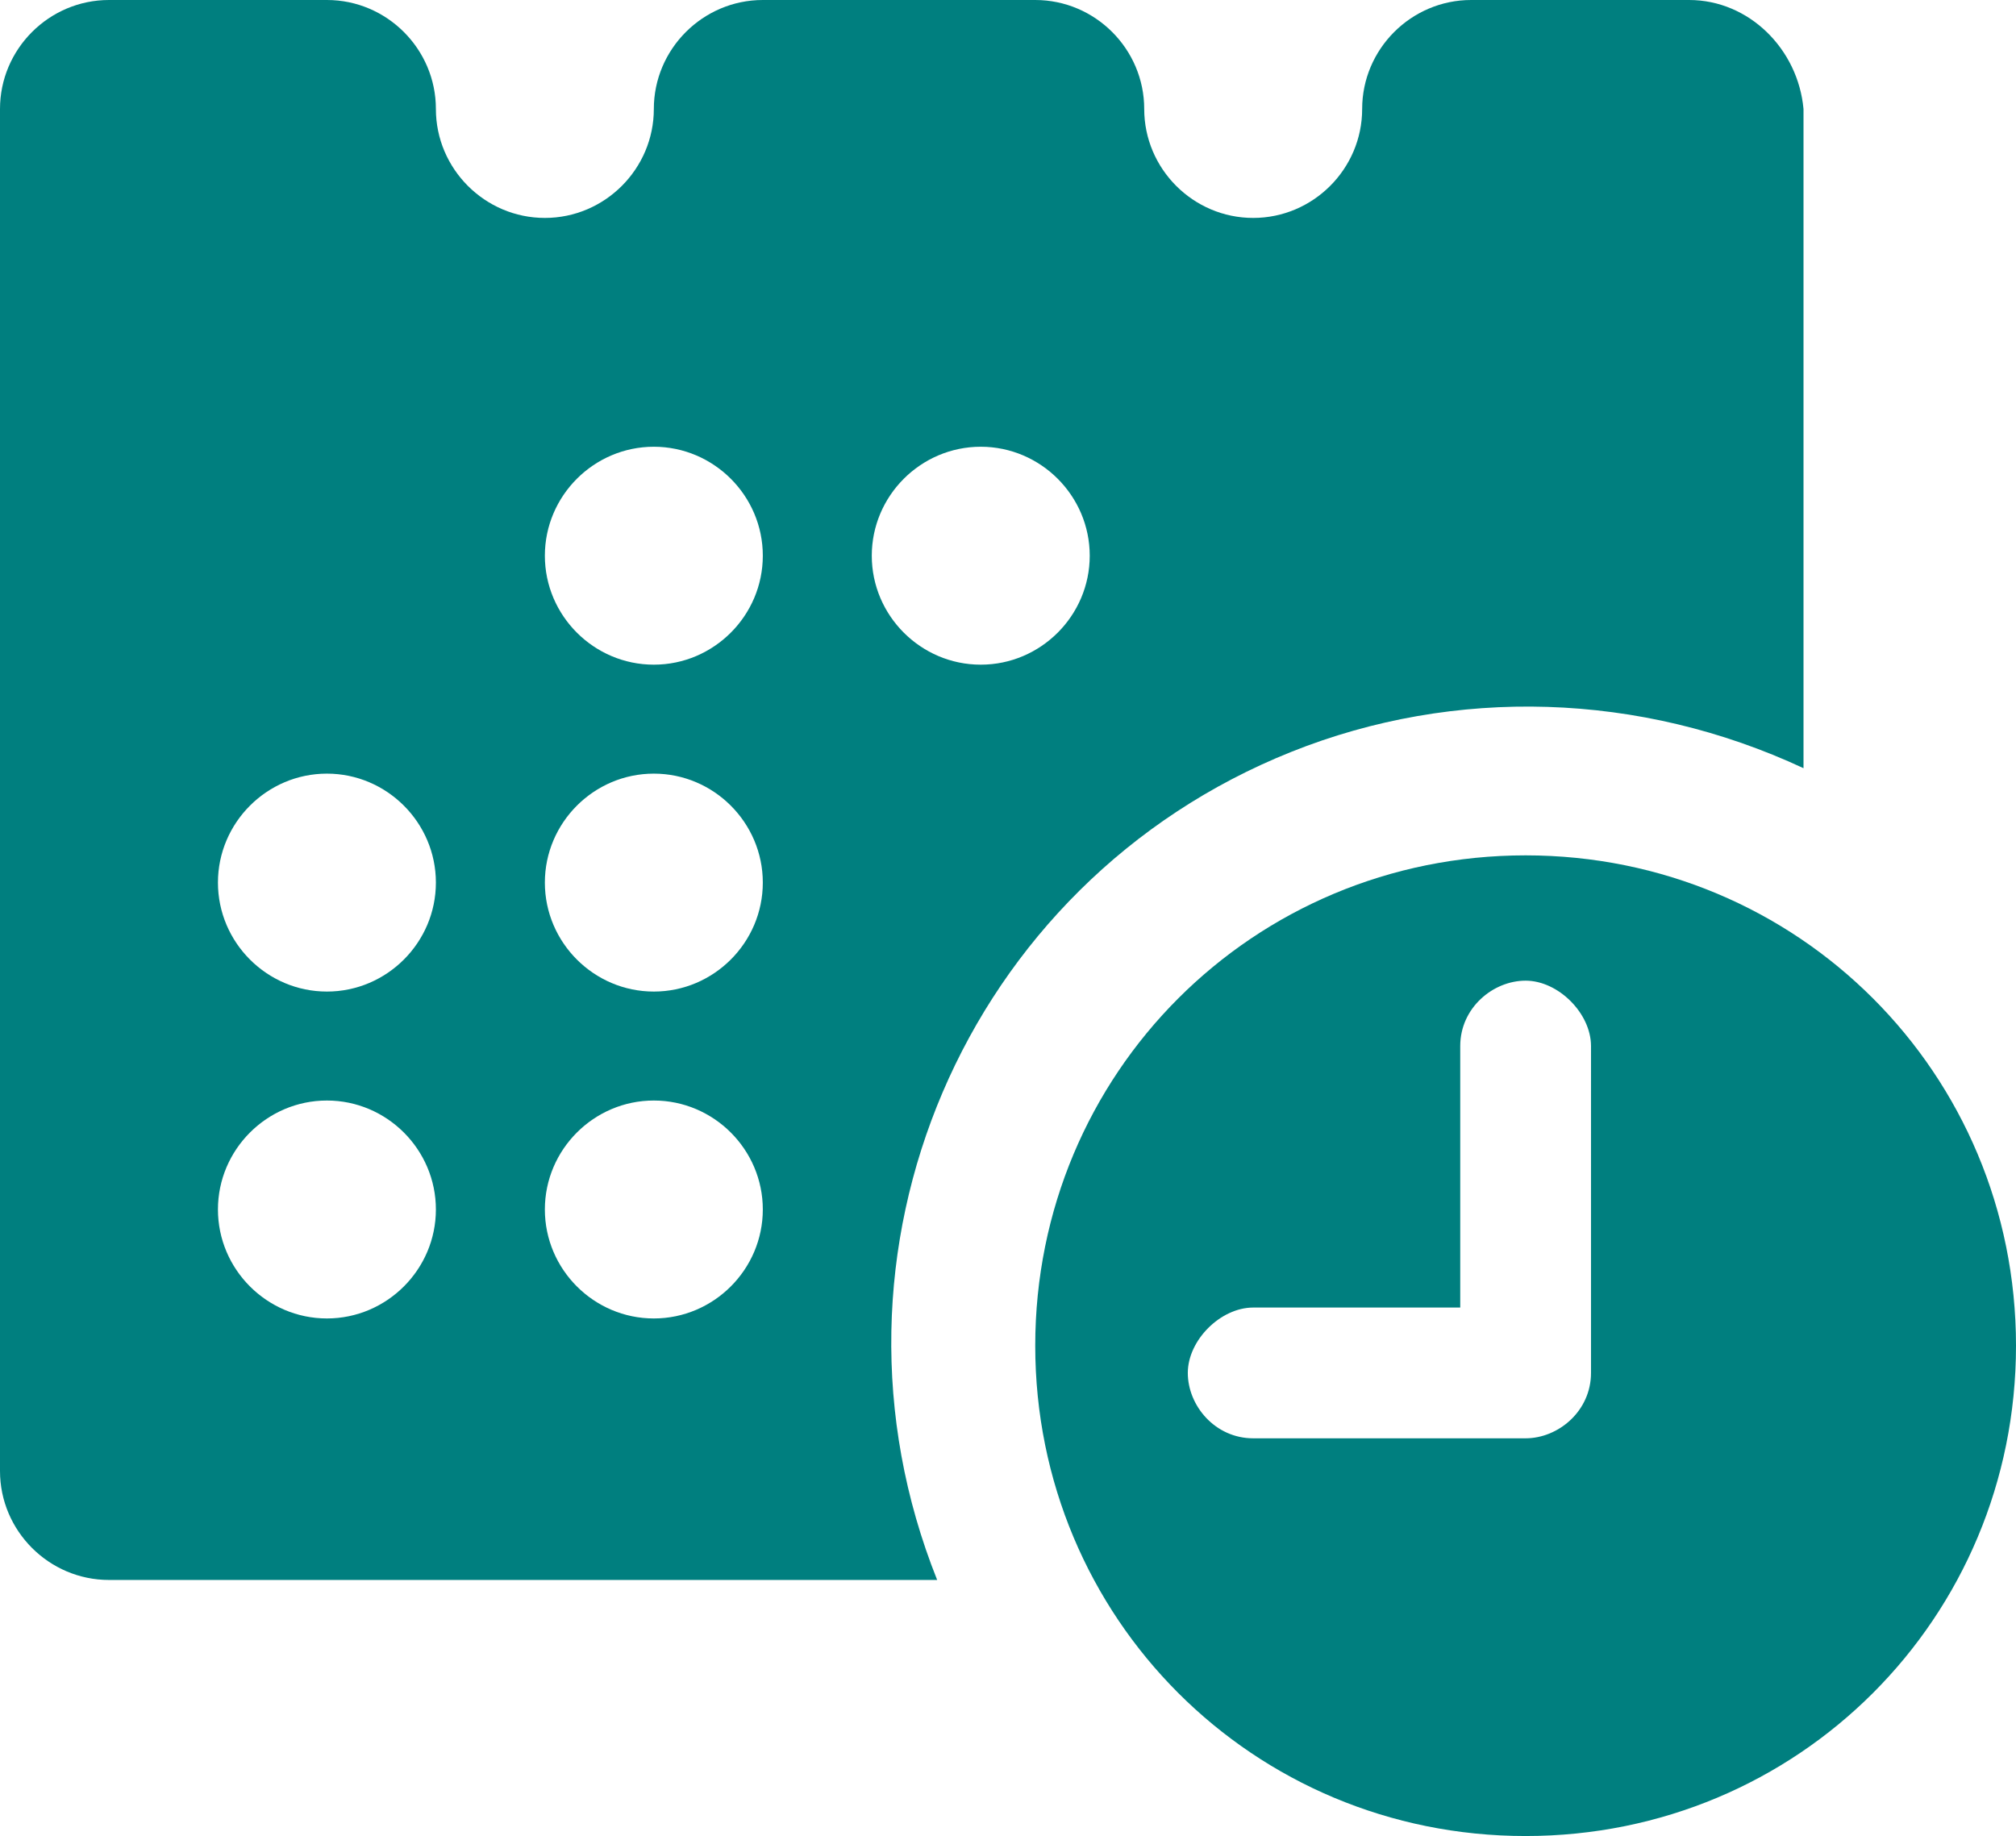
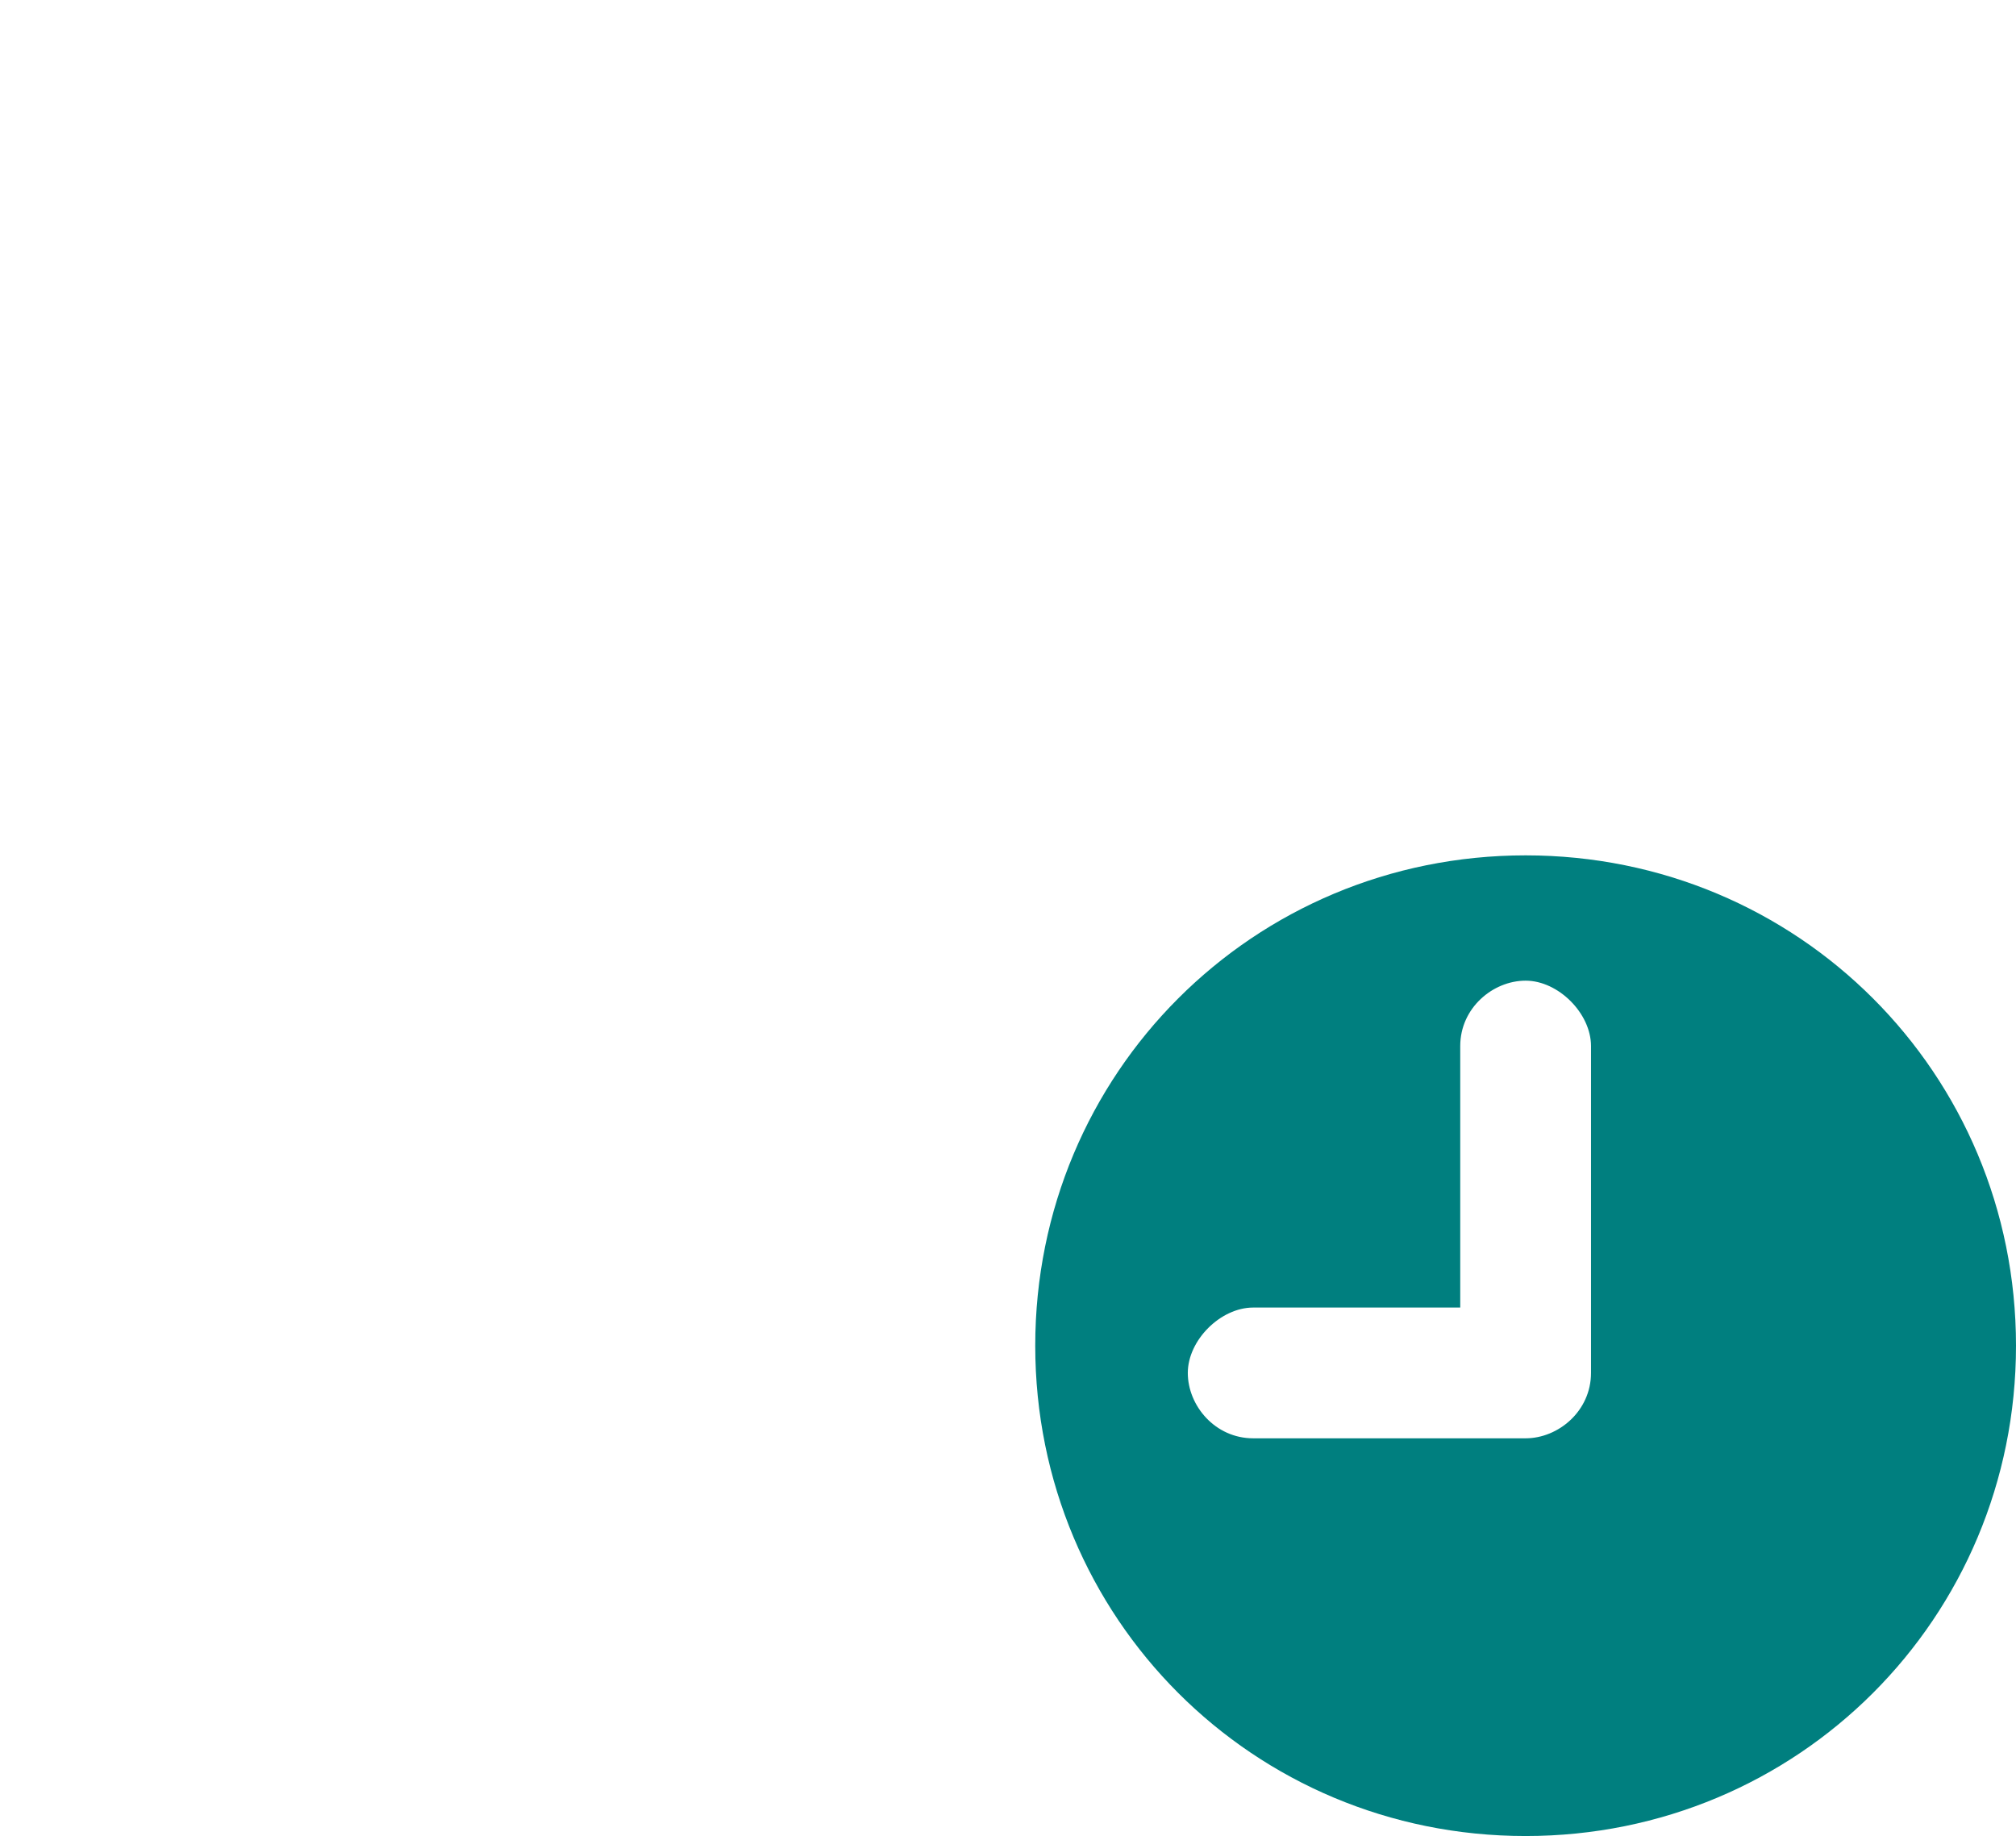
<svg xmlns="http://www.w3.org/2000/svg" id="Слой_1" x="0px" y="0px" viewBox="0 0 37 33.7" style="enable-background:new 0 0 37 33.7;" xml:space="preserve">
  <style type="text/css"> .st0{fill:#007F7F;} </style>
  <g id="Слой_2_1_">
    <g id="icons">
-       <path class="st0" d="M31,0h-4c-1.1,0-2,0.9-2,2s-0.9,2-2,2s-2-0.9-2-2s-0.9-2-2-2h-5c-1.1,0-2,0.9-2,2s-0.9,2-2,2S8,3.1,8,2 S7.1,0,6,0H2C0.9,0,0,0.9,0,2v25c0,1.1,0.9,2,2,2h15.2c-2.4-6,0.5-12.8,6.5-15.2c3-1.2,6.4-1.1,9.4,0.3V2C33,0.9,32.1,0,31,0z M6,24.2c-1.1,0-2-0.9-2-2s0.9-2,2-2s2,0.9,2,2S7.1,24.2,6,24.2z M6,18.2c-1.1,0-2-0.9-2-2s0.9-2,2-2s2,0.9,2,2S7.1,18.2,6,18.2z M12,24.2c-1.1,0-2-0.9-2-2s0.9-2,2-2s2,0.9,2,2S13.1,24.2,12,24.2z M12,18.2c-1.1,0-2-0.9-2-2s0.9-2,2-2s2,0.9,2,2 S13.1,18.2,12,18.2z M12,12.2c-1.1,0-2-0.9-2-2s0.9-2,2-2s2,0.9,2,2S13.1,12.2,12,12.2z M18,12.2c-1.1,0-2-0.9-2-2s0.9-2,2-2 s2,0.9,2,2S19.1,12.2,18,12.2z" />
-       <path class="st0" d="M28,15.7c-5,0-9,4-9,9s4,9,9,9s9-4,9-9S33,15.7,28,15.7z M29.2,25.2c0,0.7-0.6,1.2-1.2,1.2h-5 c-0.7,0-1.2-0.6-1.2-1.2s0.6-1.2,1.2-1.2h3.8v-4.8c0-0.7,0.6-1.2,1.2-1.2s1.2,0.6,1.2,1.2V25.2z" />
+       <path class="st0" d="M28,15.7c-5,0-9,4-9,9s4,9,9,9s9-4,9-9S33,15.7,28,15.7z M29.2,25.2c0,0.7-0.6,1.2-1.2,1.2h-5 c-0.7,0-1.2-0.6-1.2-1.2s0.6-1.2,1.2-1.2h3.8v-4.8c0-0.7,0.6-1.2,1.2-1.2s1.2,0.6,1.2,1.2V25.2" />
    </g>
  </g>
</svg>